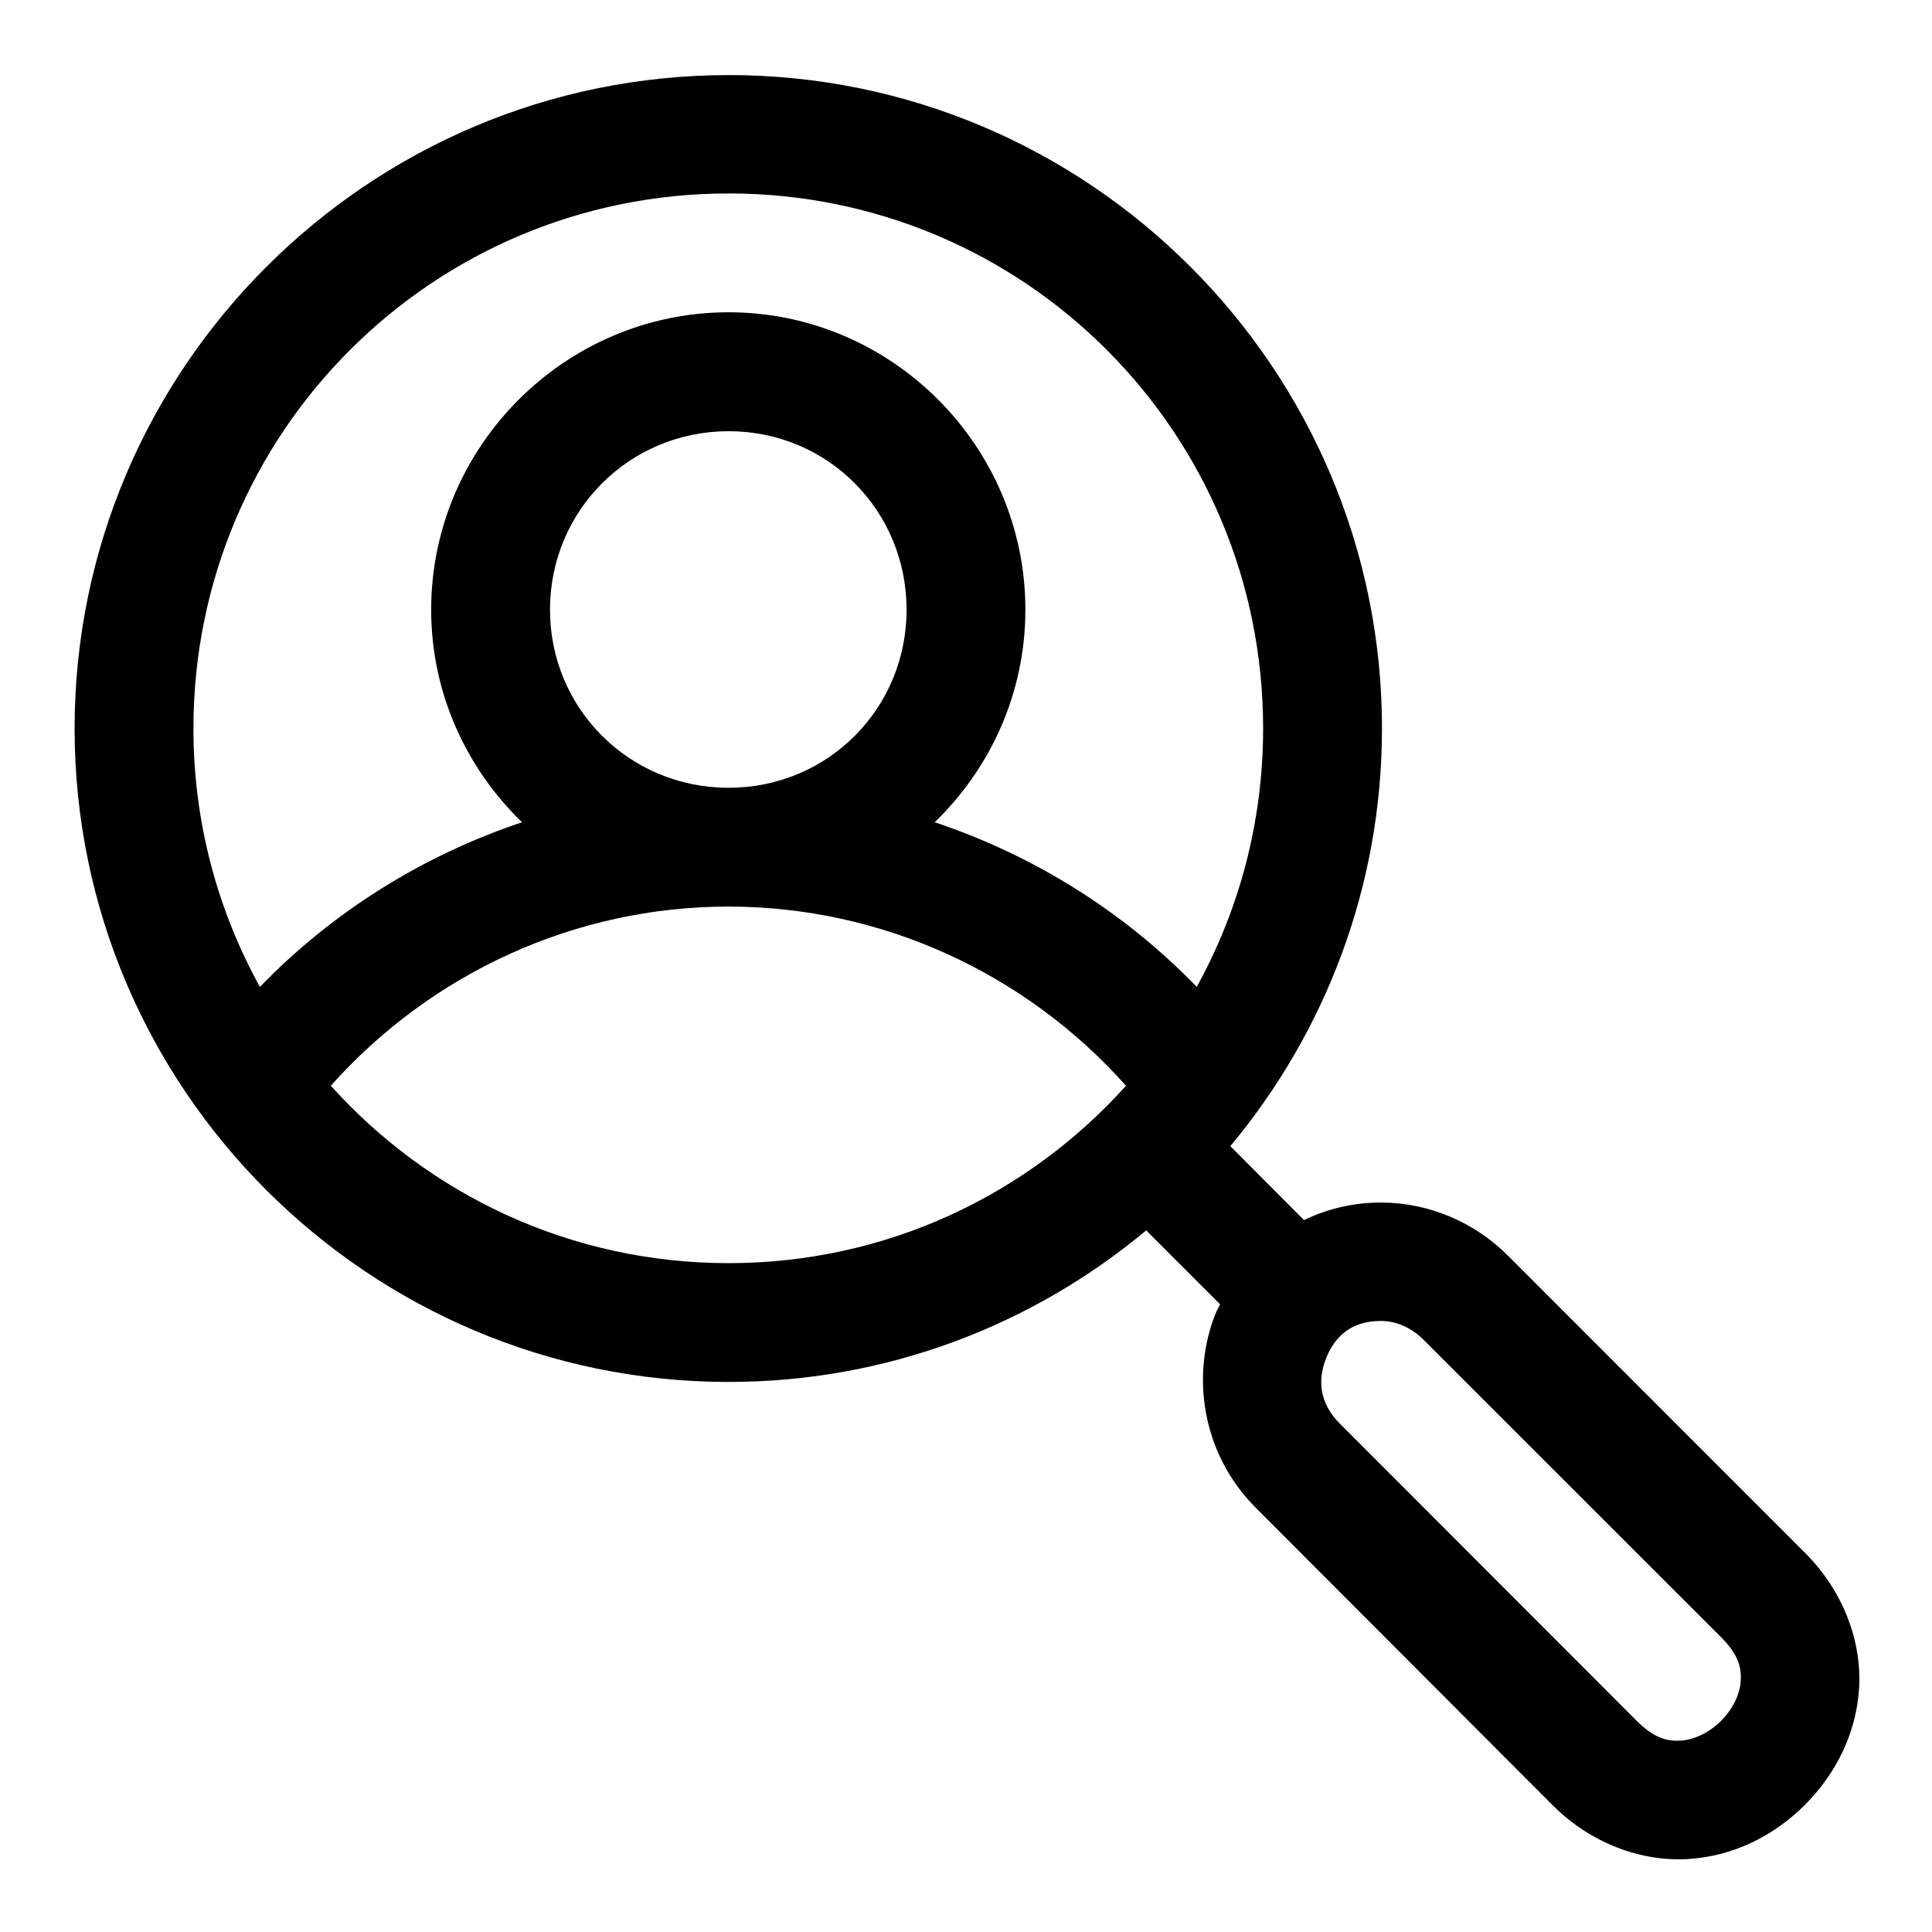
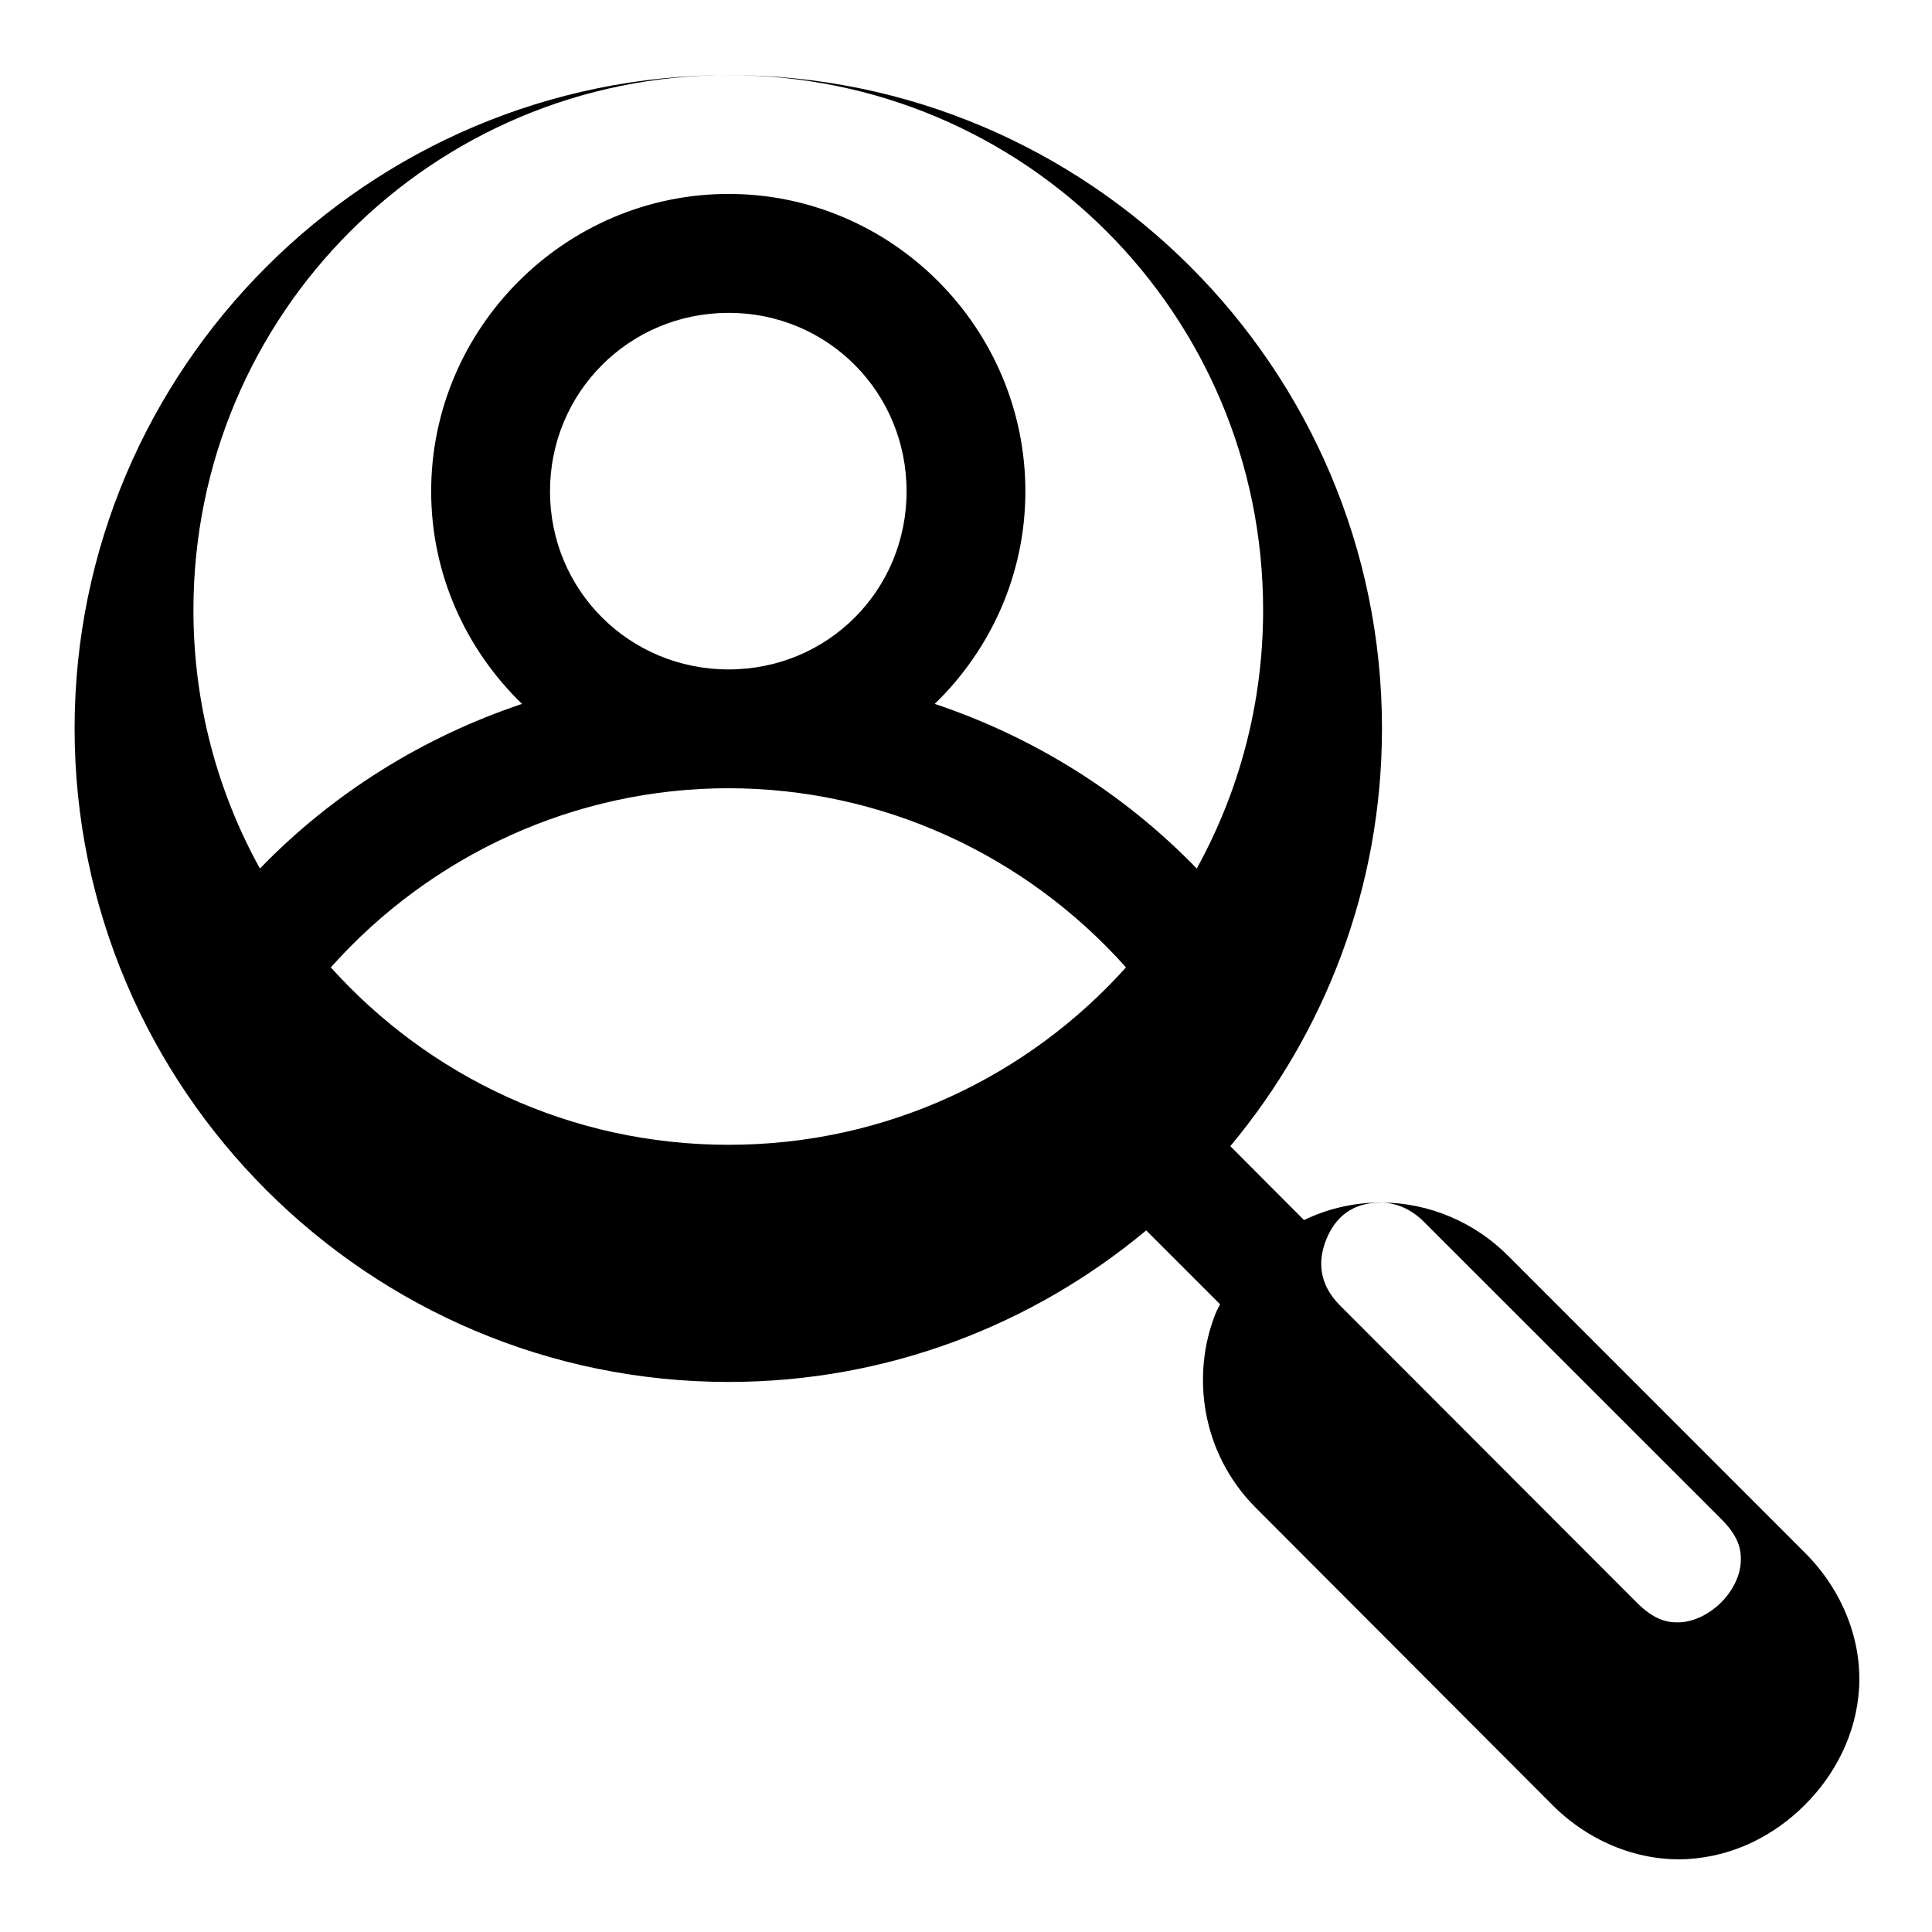
<svg xmlns="http://www.w3.org/2000/svg" fill="#000000" width="800px" height="800px" version="1.1" viewBox="144 144 512 512">
-   <path d="m337.08 163.9c-95.461 0-173.31 77.695-173.31 173.15 0 95.461 77.848 173.18 173.31 173.18 42.062 0 80.629-15.117 110.67-40.16l19.586 19.586c-0.367 0.777-0.816 1.512-1.137 2.305-6.617 16.355-3.828 37.168 10.578 51.598 26.227 26.266 52.43 52.547 78.66 78.812 10.207 10.219 23.562 15.008 35.793 14.297 12.23-0.707 22.969-6.262 31.027-14.297 8.059-8.035 13.691-18.797 14.422-31.027 0.73-12.23-4.086-25.578-14.297-35.793-26.266-26.266-52.516-52.547-78.781-78.812-8.801-8.801-20.852-14.055-33.703-14.055-7.379 0-14.23 1.723-20.324 4.644l-19.527-19.586c25.051-30.043 40.191-68.633 40.191-110.7 0-95.453-77.695-173.15-173.16-173.15zm0 31.363c78.441 0 141.66 63.348 141.66 141.79 0 24.875-6.402 48.195-17.59 68.48-19.402-20.039-43.277-34.871-69.434-43.633 14.766-14.32 24.02-34.258 24.02-56.332 0-43.289-35.367-78.812-78.66-78.812-43.289 0-78.812 35.523-78.812 78.812 0 22.074 9.289 42.012 24.078 56.336-26.164 8.762-50.059 23.59-69.465 43.633-11.199-20.285-17.617-43.605-17.617-68.48 0-78.445 63.375-141.79 141.82-141.79zm0 63.008c26.273 0 47.172 21.023 47.172 47.297 0 26.27-20.898 47.199-47.172 47.199-26.27 0-47.324-20.93-47.324-47.199 0-26.273 21.051-47.293 47.324-47.293zm105.32 173.46c-25.906 28.82-63.371 47.016-105.32 47.016s-79.477-18.195-105.41-47.016c26.707-29.945 64.879-47.48 105.38-47.477 40.496 0.004 78.645 17.535 105.35 47.477zm67.496 62.332c4.137 0 8.168 1.801 11.379 5.012 26.266 26.266 52.547 52.516 78.812 78.781 4.644 4.648 5.438 8.074 5.227 11.625-0.211 3.547-2.125 7.484-5.227 10.578-3.102 3.094-7.137 5.019-10.699 5.227-3.566 0.18-6.981-0.594-11.625-5.227-26.227-26.266-52.461-52.516-78.691-78.781-5.551-5.559-5.891-11.766-3.598-17.434 2.293-5.672 6.625-9.777 14.422-9.777z" fill-rule="evenodd" />
+   <path d="m337.08 163.9c-95.461 0-173.31 77.695-173.31 173.15 0 95.461 77.848 173.18 173.31 173.18 42.062 0 80.629-15.117 110.67-40.16l19.586 19.586c-0.367 0.777-0.816 1.512-1.137 2.305-6.617 16.355-3.828 37.168 10.578 51.598 26.227 26.266 52.43 52.547 78.66 78.812 10.207 10.219 23.562 15.008 35.793 14.297 12.23-0.707 22.969-6.262 31.027-14.297 8.059-8.035 13.691-18.797 14.422-31.027 0.73-12.23-4.086-25.578-14.297-35.793-26.266-26.266-52.516-52.547-78.781-78.812-8.801-8.801-20.852-14.055-33.703-14.055-7.379 0-14.23 1.723-20.324 4.644l-19.527-19.586c25.051-30.043 40.191-68.633 40.191-110.7 0-95.453-77.695-173.15-173.16-173.15zc78.441 0 141.66 63.348 141.66 141.79 0 24.875-6.402 48.195-17.59 68.48-19.402-20.039-43.277-34.871-69.434-43.633 14.766-14.32 24.02-34.258 24.02-56.332 0-43.289-35.367-78.812-78.66-78.812-43.289 0-78.812 35.523-78.812 78.812 0 22.074 9.289 42.012 24.078 56.336-26.164 8.762-50.059 23.59-69.465 43.633-11.199-20.285-17.617-43.605-17.617-68.48 0-78.445 63.375-141.79 141.82-141.79zm0 63.008c26.273 0 47.172 21.023 47.172 47.297 0 26.27-20.898 47.199-47.172 47.199-26.27 0-47.324-20.93-47.324-47.199 0-26.273 21.051-47.293 47.324-47.293zm105.32 173.46c-25.906 28.82-63.371 47.016-105.32 47.016s-79.477-18.195-105.41-47.016c26.707-29.945 64.879-47.48 105.38-47.477 40.496 0.004 78.645 17.535 105.35 47.477zm67.496 62.332c4.137 0 8.168 1.801 11.379 5.012 26.266 26.266 52.547 52.516 78.812 78.781 4.644 4.648 5.438 8.074 5.227 11.625-0.211 3.547-2.125 7.484-5.227 10.578-3.102 3.094-7.137 5.019-10.699 5.227-3.566 0.18-6.981-0.594-11.625-5.227-26.227-26.266-52.461-52.516-78.691-78.781-5.551-5.559-5.891-11.766-3.598-17.434 2.293-5.672 6.625-9.777 14.422-9.777z" fill-rule="evenodd" />
</svg>